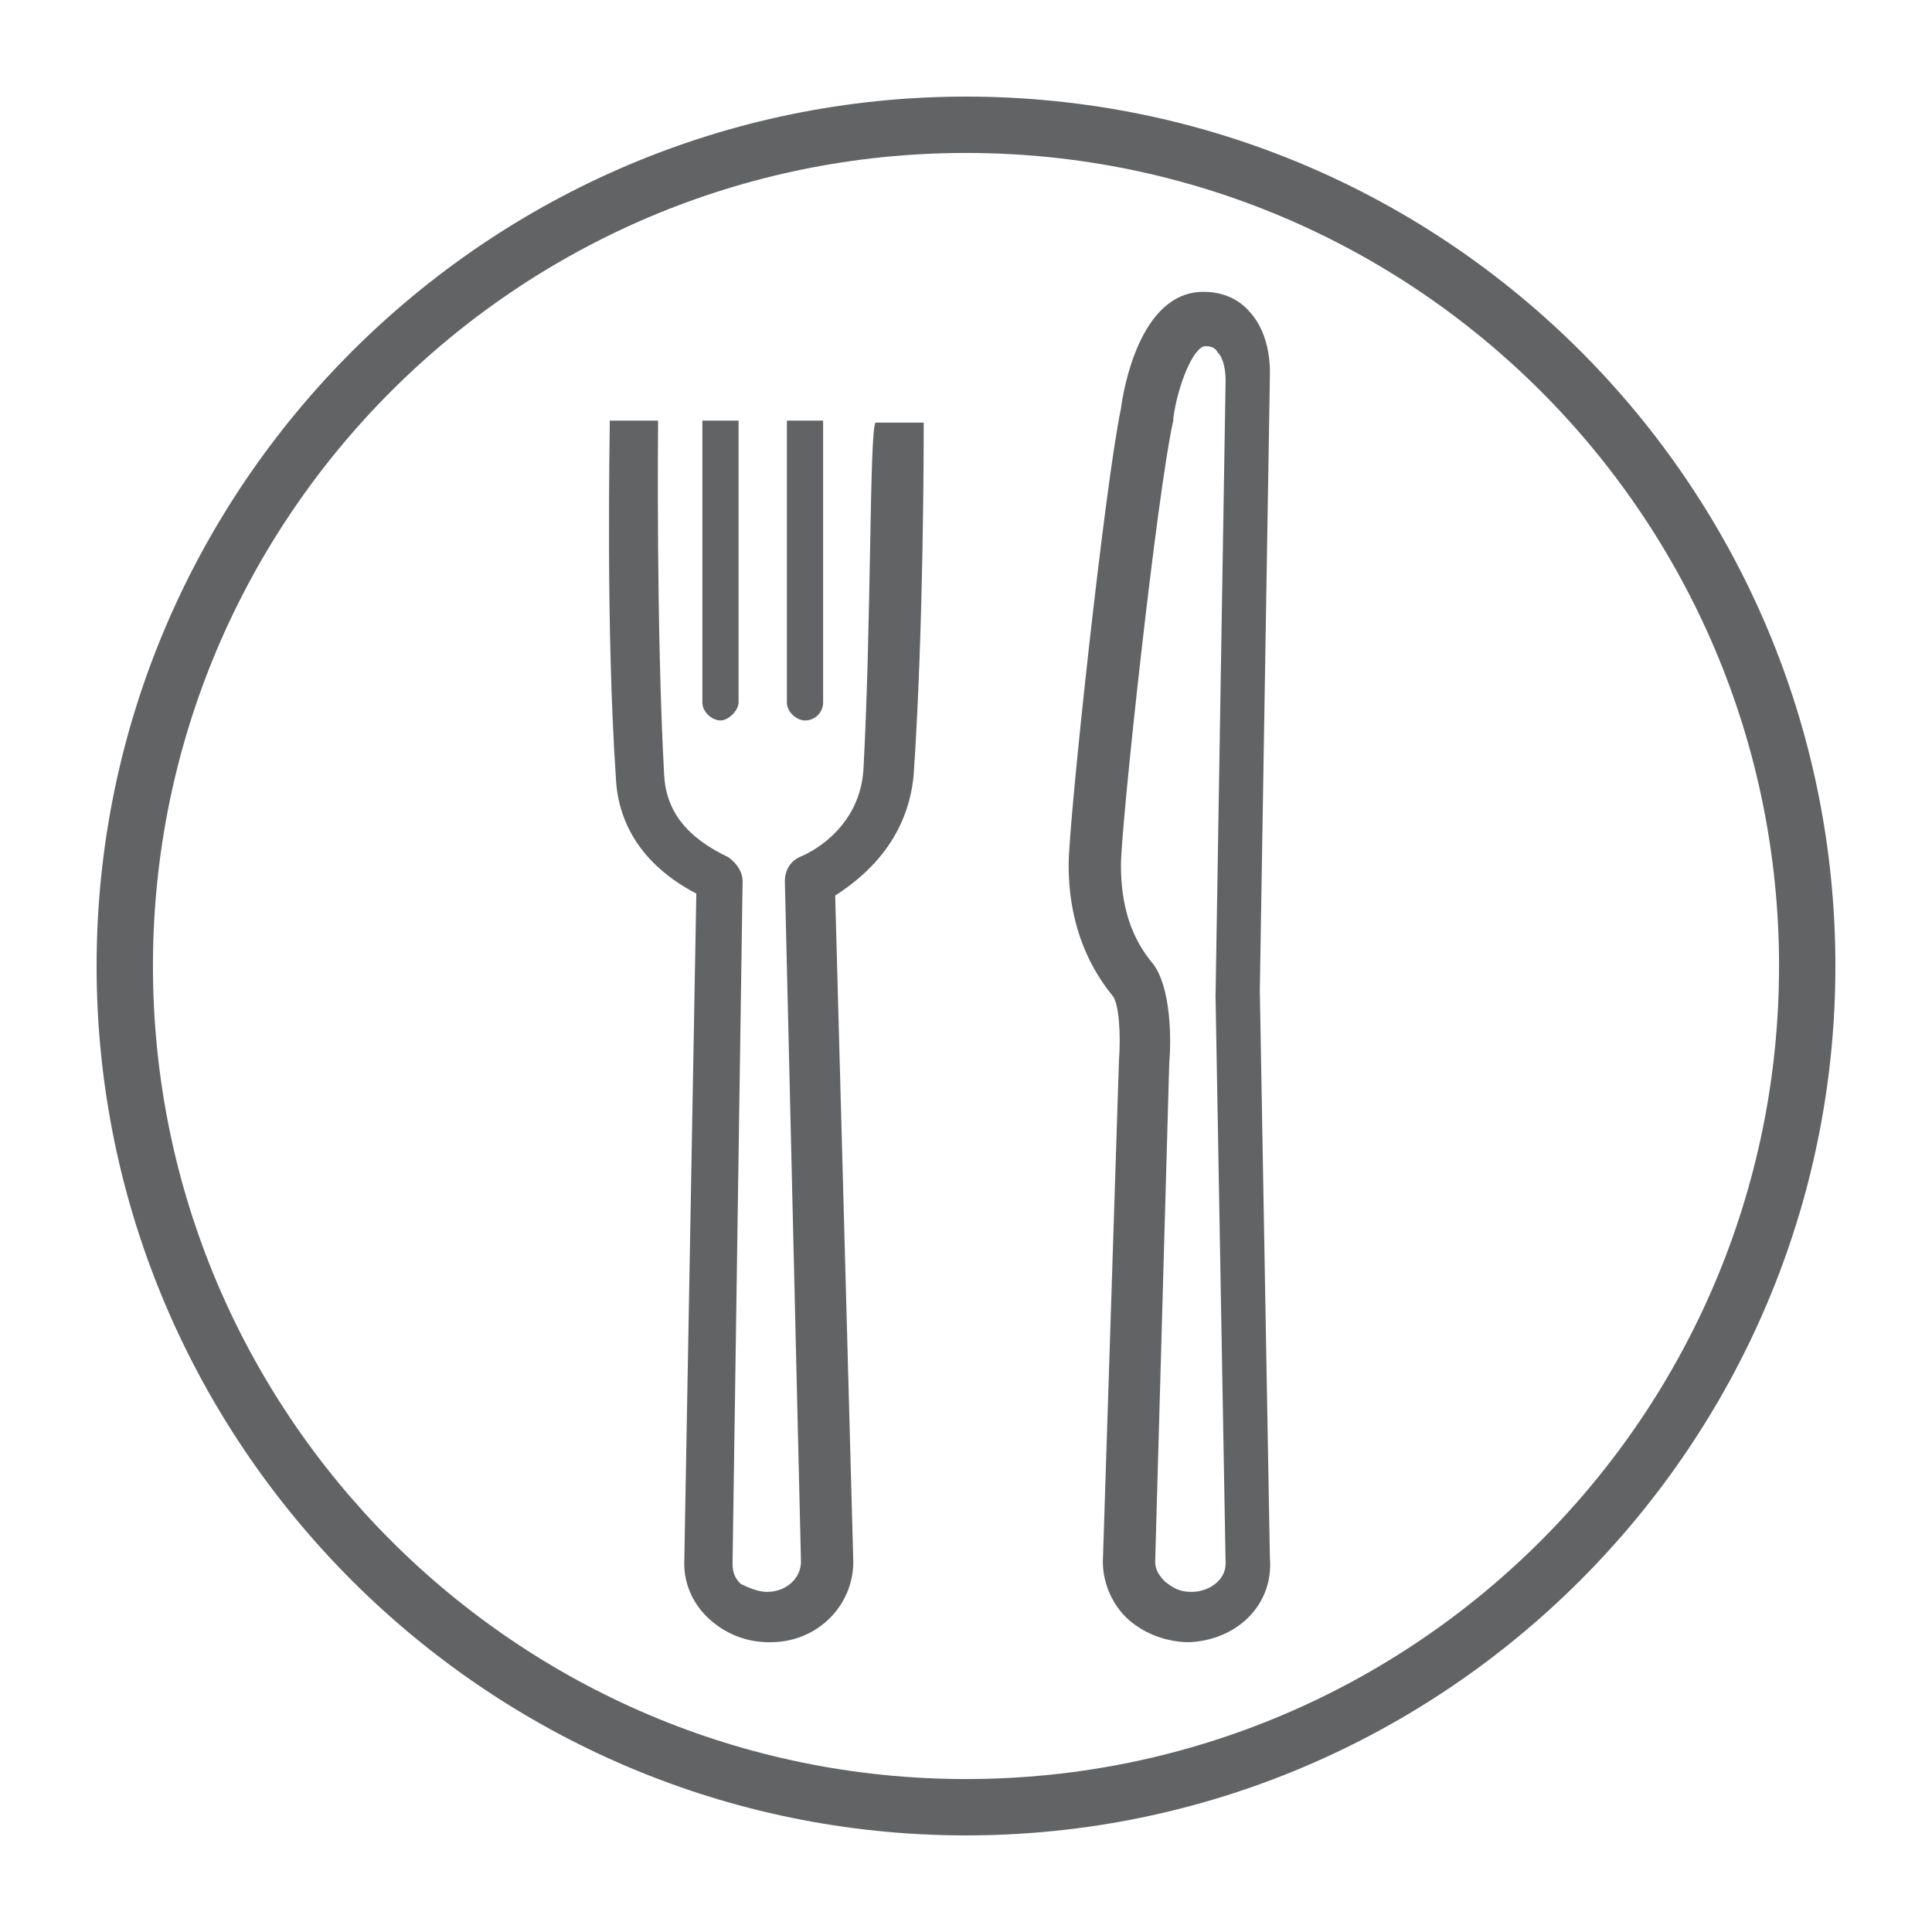
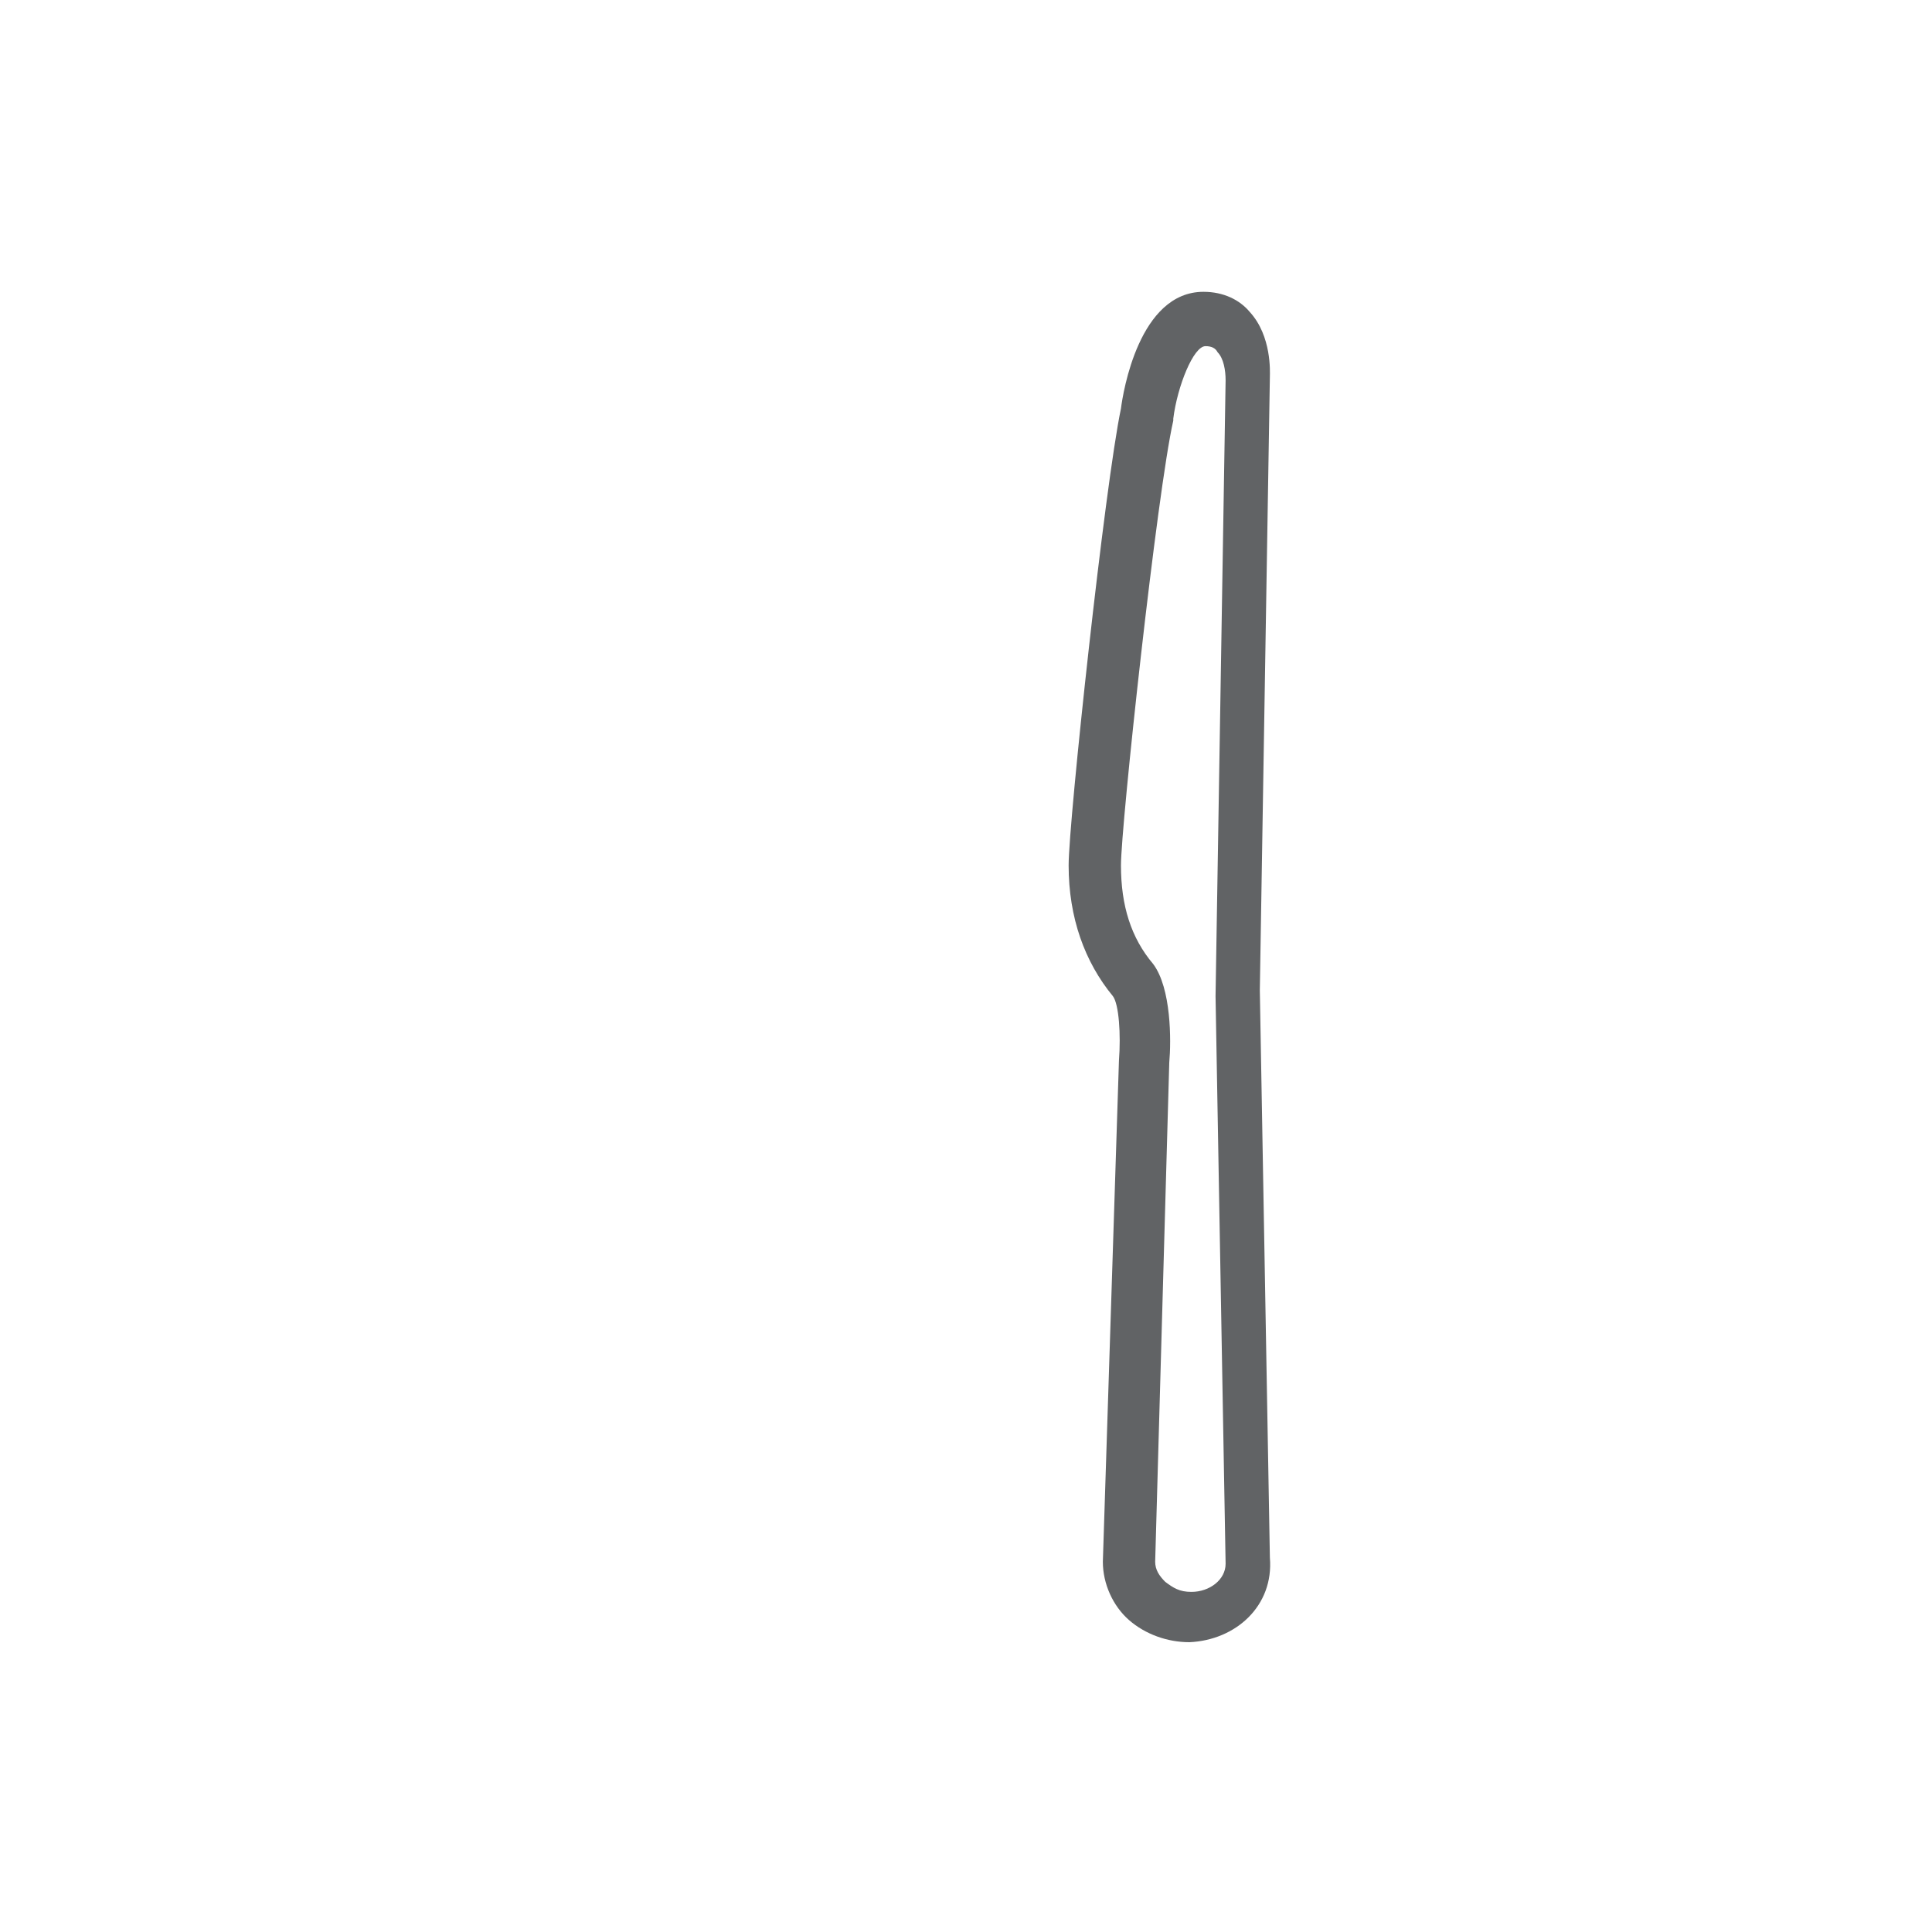
<svg xmlns="http://www.w3.org/2000/svg" version="1.1" id="Isolation_Mode" x="0px" y="0px" viewBox="0 0 96 96" style="enable-background:new 0 0 96 96;" xml:space="preserve">
  <style type="text/css">
	.st0{fill:#616365;}
</style>
-   <path class="st0" d="M48,7.6c22.3,0,40.4,18.1,40.4,40.4S70.3,88.4,48,88.4S7.6,70.3,7.6,48S25.7,7.6,48,7.6 M48,4.8  C24.2,4.8,4.8,24.2,4.8,48S24.2,91.2,48,91.2S91.2,71.8,91.2,48S71.9,4.8,48,4.8L48,4.8z" />
  <path class="st0" d="M59.1,81.6c-1.1,0-2.2-0.4-3-1.1c-0.8-0.7-1.3-1.8-1.3-2.9l0.8-24.9c0.1-1.3,0-2.8-0.3-3.2  c-1.4-1.7-2.2-3.9-2.2-6.5c0-2.2,1.8-18.9,2.6-22.7c0.1-0.8,0.9-5.8,4.1-5.8c1,0,1.8,0.4,2.3,1c1.1,1.2,1,3,1,3.2l-0.5,30.5  l0.5,28.2C63.3,79.8,61.4,81.5,59.1,81.6L59.1,81.6z M59.9,17.2c-0.6,0-1.4,2-1.6,3.6v0.1C57.5,24.4,55.7,41,55.7,43  c0,2,0.5,3.6,1.6,4.9c0.9,1.2,0.9,3.8,0.8,4.9l-0.7,24.8c0,0.4,0.2,0.7,0.5,1c0.4,0.3,0.7,0.5,1.3,0.5c0.9,0,1.7-0.6,1.7-1.4  l-0.5-28.2l0,0l0.5-30.6c0-0.5-0.1-1.1-0.4-1.4C60.4,17.3,60.2,17.2,59.9,17.2z" />
  <g>
-     <path class="st0" d="M42.9,38.3c-0.2,2.6-2.2,3.9-3.2,4.3c-0.4,0.2-0.7,0.6-0.7,1.2l0.8,33.8c0,0.8-0.7,1.5-1.7,1.5   c-0.4,0-0.9-0.2-1.3-0.4c-0.3-0.3-0.4-0.6-0.4-1l0.5-33.9c0-0.5-0.3-0.9-0.7-1.2c-2.1-1-3.1-2.3-3.2-4.1c-0.4-7.5-0.3-17-0.3-17.6   h-2.4c0,0.9-0.2,10.3,0.3,17.7c0.1,2.5,1.5,4.5,4,5.8L34,77.7c0,1.1,0.5,2.1,1.3,2.8c0.8,0.7,1.8,1.1,2.9,1.1c0,0,0,0,0.1,0   c2.3,0,4.1-1.8,4.1-4l-0.9-33.1c1.4-0.9,3.6-2.7,3.9-6c0.5-7.3,0.5-16.7,0.5-17.5h-2.4C43.2,21.5,43.3,31,42.9,38.3z" />
-     <path class="st0" d="M36.7,20.9h-1.8v14l0,0c0,0.5,0.5,0.9,0.9,0.9s0.9-0.5,0.9-0.9l0,0V20.9z" />
-     <path class="st0" d="M40.9,34.9v-14h-1.8v14l0,0l0,0c0,0.5,0.5,0.9,0.9,0.9C40.5,35.8,40.9,35.4,40.9,34.9L40.9,34.9L40.9,34.9z" />
-   </g>
+     </g>
</svg>